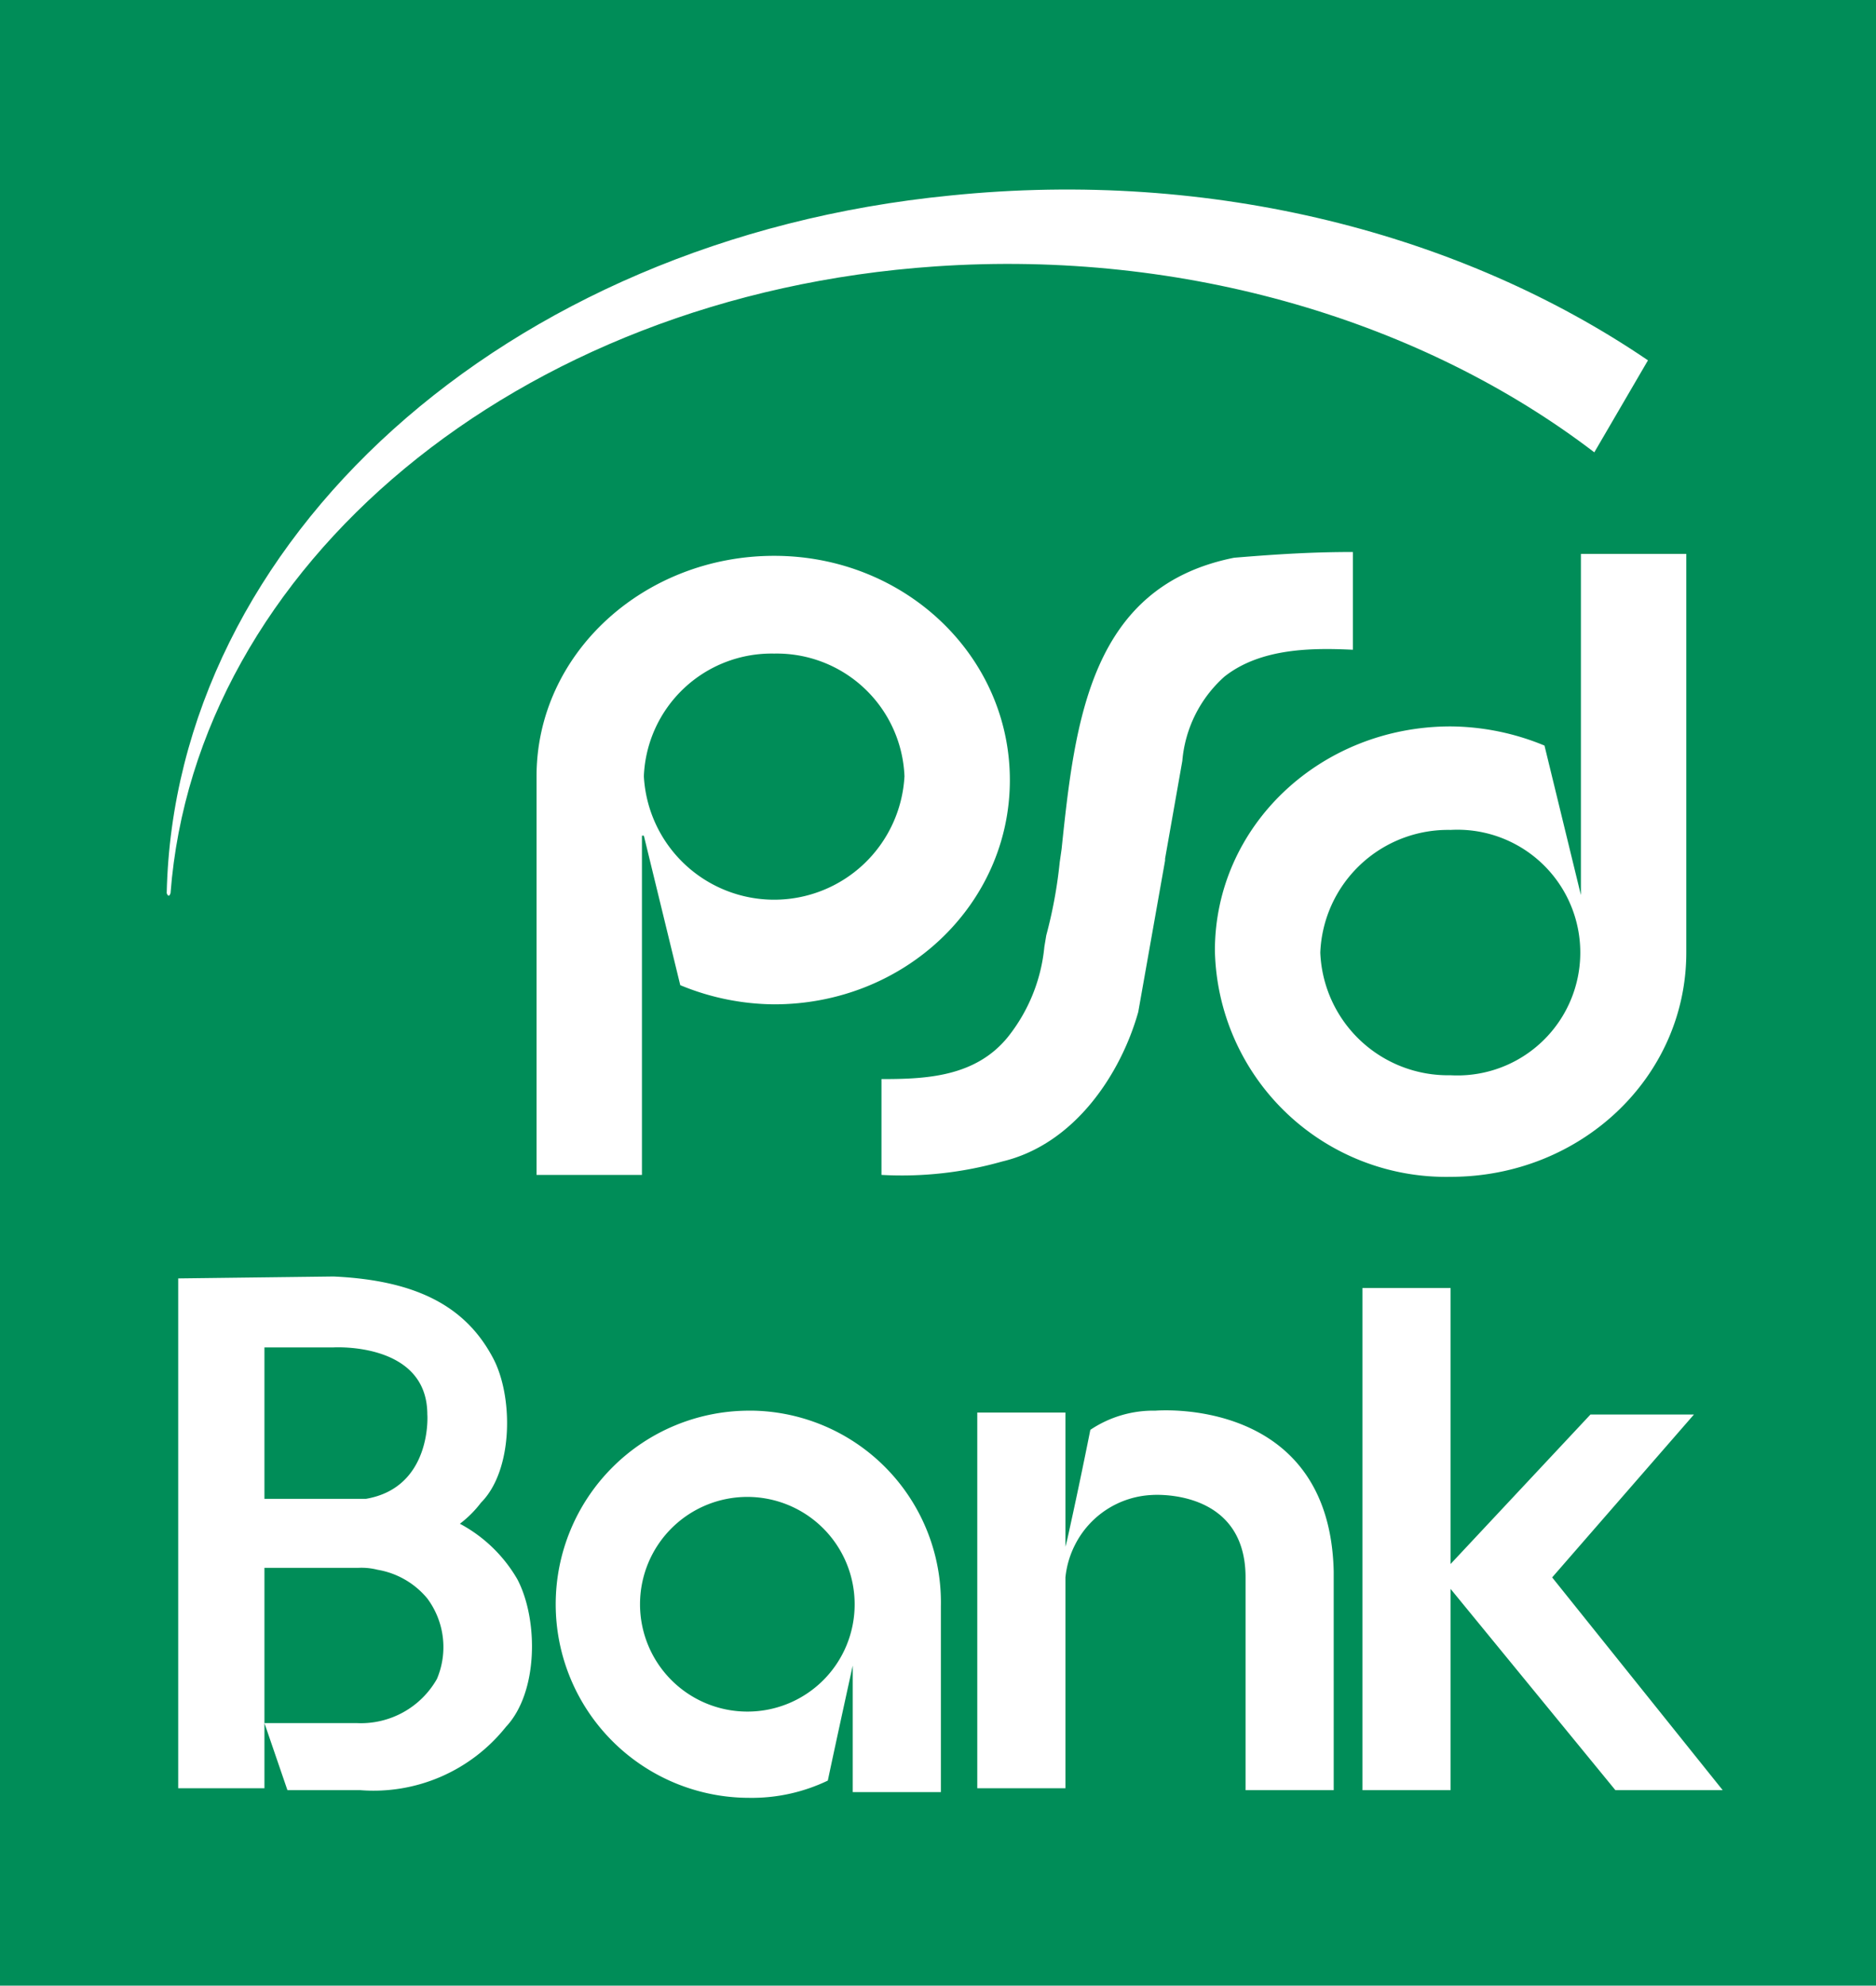
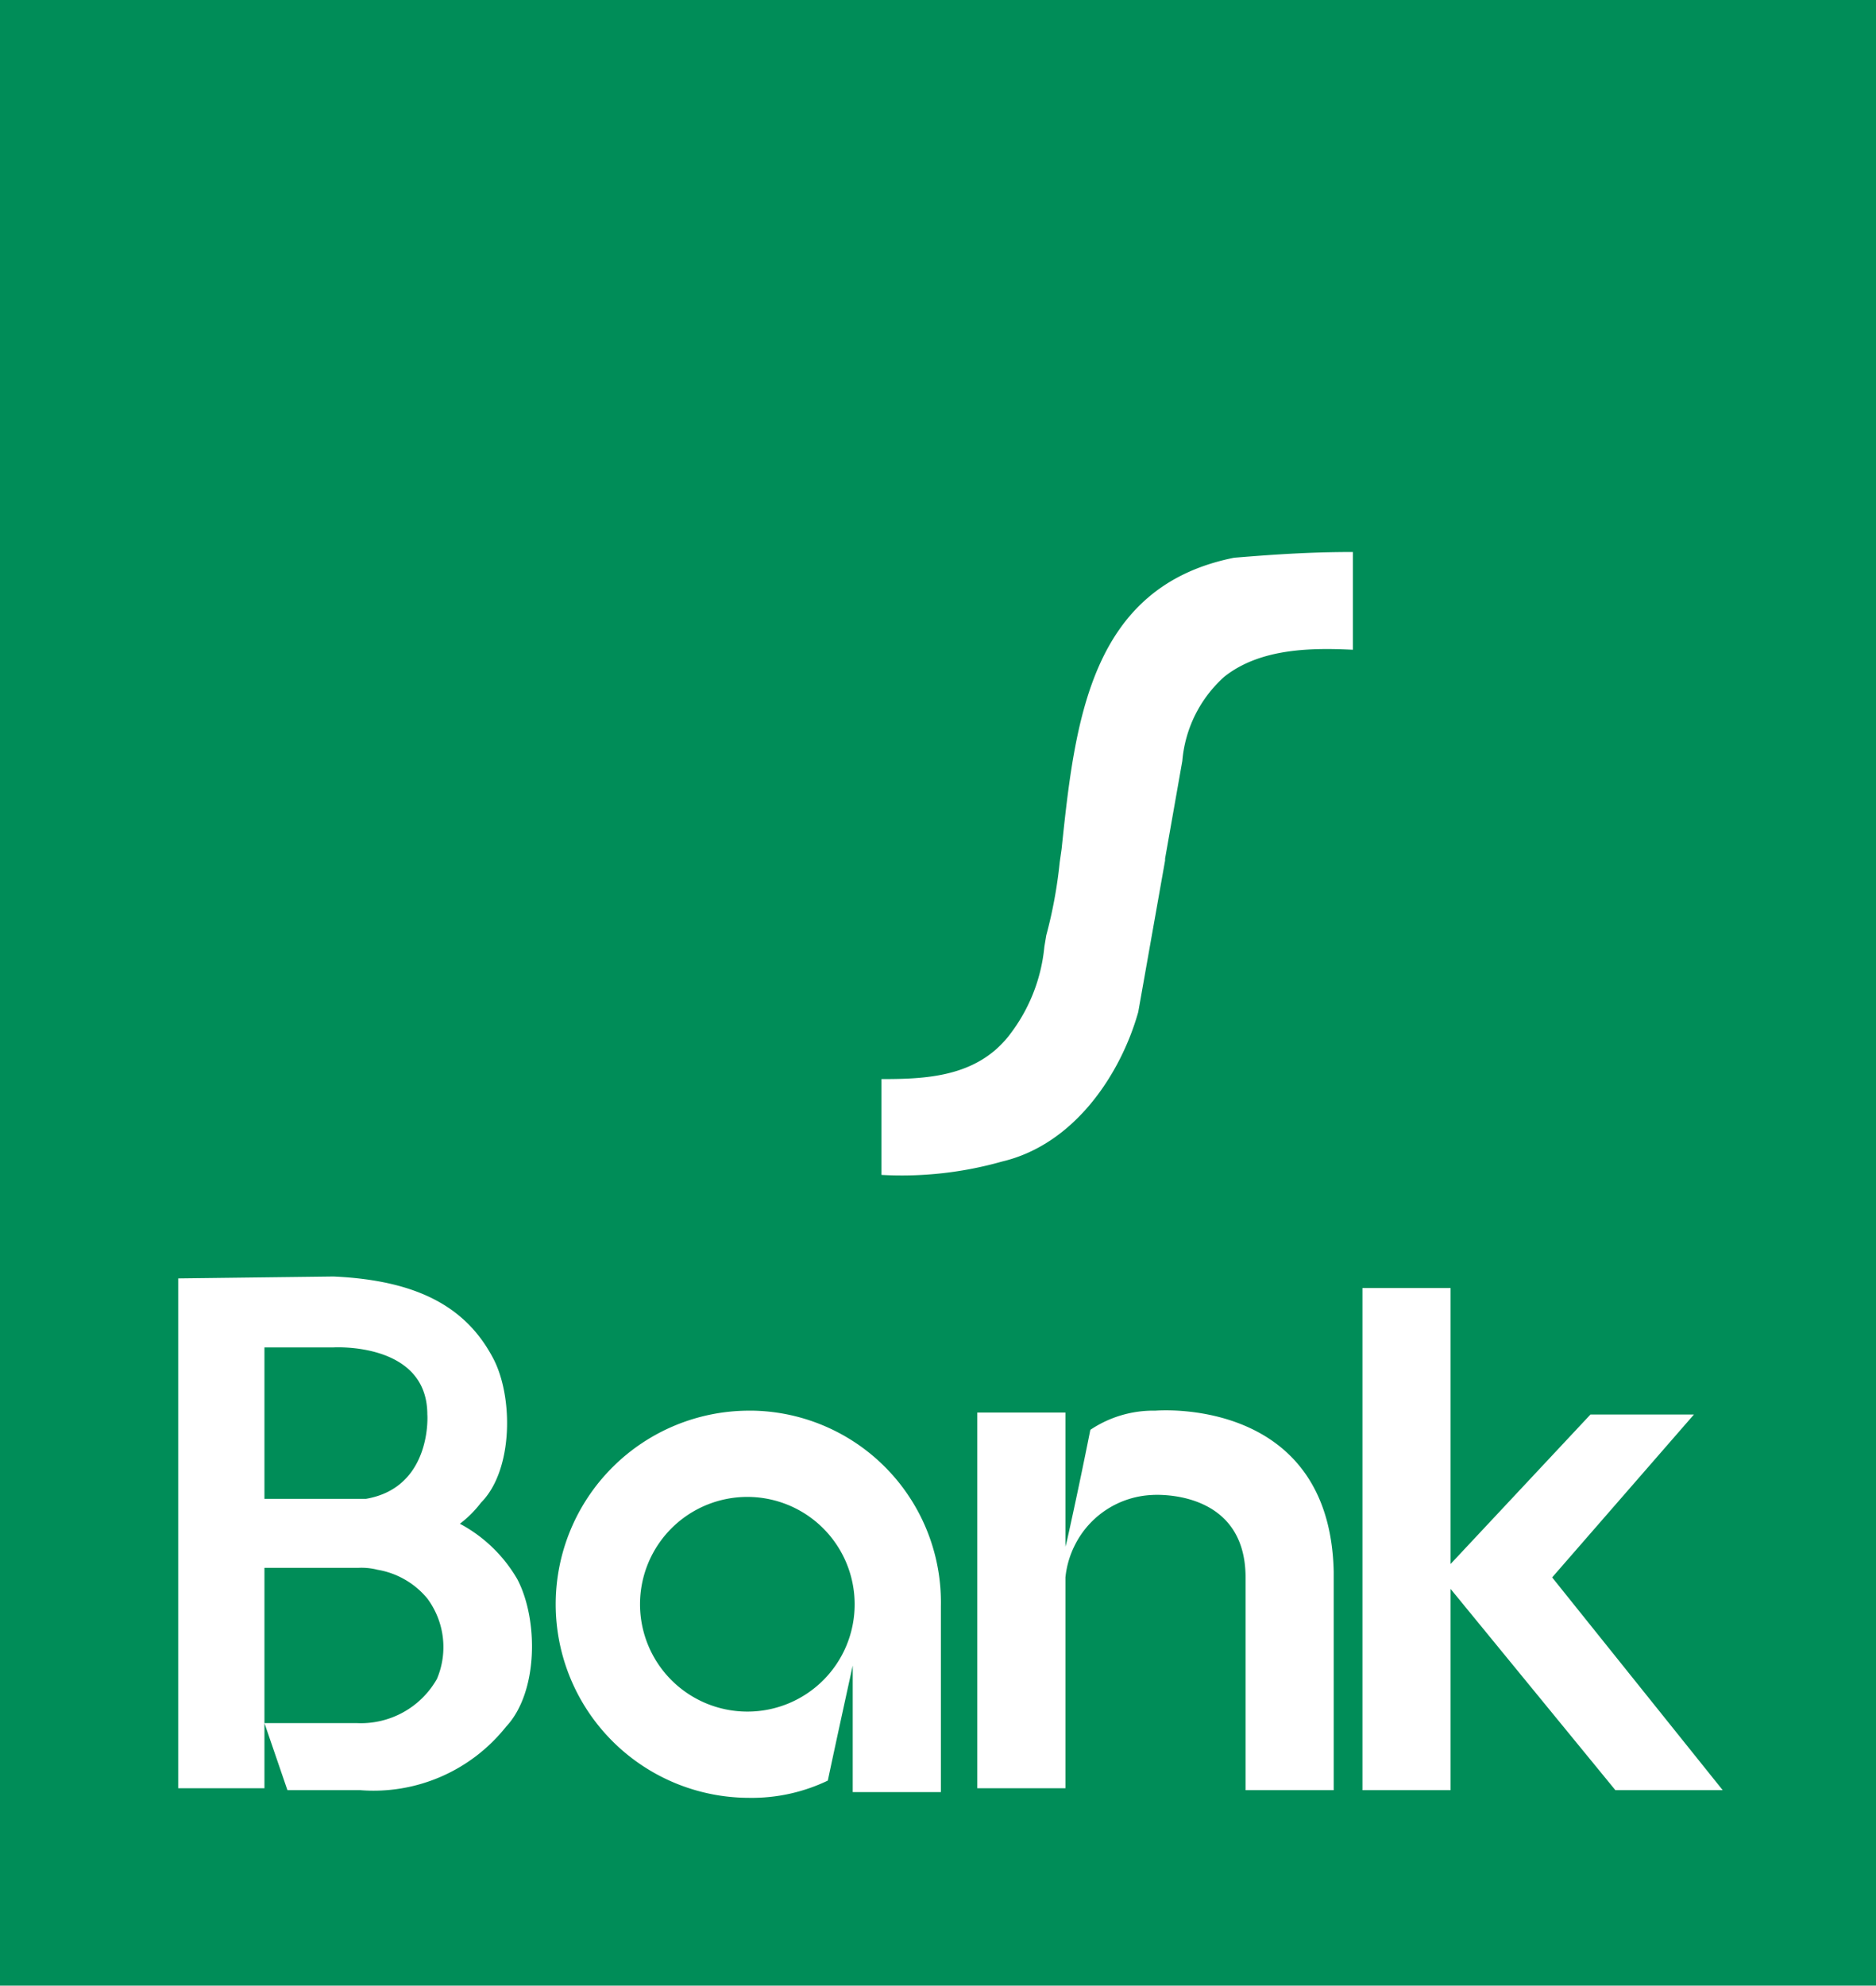
<svg xmlns="http://www.w3.org/2000/svg" viewBox="0 0 97.9 103.6">
  <path fill="#008d58" d="M0 0h97.9v103.6H0z" />
  <path fill="#fff" d="m81 82.3 7.4-8.5H83l-7.3 7.8V67.2h-4.6v26.2h4.6V82.9l8.6 10.5h5.6zm-61.9-4.1h-5.3v-7.9h3.6s4.9-.3 4.9 3.5c0-.1.3 3.8-3.2 4.4m4.9 1.3a5.7 5.7 0 0 0 1.1-1.1c1.7-1.7 1.7-5.6.6-7.6-1.4-2.6-3.9-4-8.3-4.2l-8.1.1v26.6h4.5V81.8h4.9a3.4 3.4 0 0 1 1 .1 4.3 4.3 0 0 1 2.6 1.5 4.25 4.25 0 0 1 .5 4.2 4.56 4.56 0 0 1-4.2 2.3h-4.8l1.2 3.5h3.8a8.83 8.83 0 0 0 7.6-3.3c1.7-1.8 1.7-5.6.6-7.7a7.6 7.6 0 0 0-3-2.9m36.3-5.9a5.9 5.9 0 0 0-3.4 1q-.6 3-1.2 5.7l-.1.4v-7H51v19.6h4.6v-11a4.8 4.8 0 0 1 .5-1.7 4.74 4.74 0 0 1 4-2.6s4.9-.4 4.9 4.3v11.1h4.6V82c-.2-9.2-9.3-8.4-9.3-8.4M39 89.3a5.6 5.6 0 1 1 5.6-5.6 5.59 5.59 0 0 1-5.6 5.6m.1-15.7a10.1 10.1 0 0 0 0 20.2 9.15 9.15 0 0 0 4.1-.9c.4-1.9 1.3-6 1.3-6v6.6h4.6v-9.7a10 10 0 0 0-9.8-10.2zm31.5-39.7v-5.1c-2 0-3.8.1-6.2.3-7.5 1.5-8.3 8.5-9 15.2l-.1.7a24 24 0 0 1-.7 3.8l-.1.6a8.9 8.9 0 0 1-1.9 4.7c-1.7 2.1-4.3 2.2-6.6 2.2v5a19.2 19.2 0 0 0 6.3-.7c3.8-.9 6.2-4.6 7.1-7.8l1.4-7.9v-.1l.9-5.1a6.64 6.64 0 0 1 2.2-4.4c1.9-1.5 4.6-1.5 6.7-1.4" />
-   <path fill="#fff" d="M40.4 34.1a6.67 6.67 0 0 1 6.8 6.4 6.81 6.81 0 0 1-13.6 0 6.67 6.67 0 0 1 6.8-6.4m-6.8 9.5 1.9 7.8a13 13 0 0 0 4.9 1c6.8 0 12.3-5.2 12.3-11.7S47.2 29 40.4 29 28 34.1 28 40.5v20.8h5.5V43.6zm42.1-.3a6.41 6.41 0 1 1 0 12.8 6.67 6.67 0 0 1-6.8-6.4 6.67 6.67 0 0 1 6.8-6.4m0 18.1c6.8 0 12.3-5.2 12.3-11.7V28.9h-5.5v17.8l-1.9-7.8a13 13 0 0 0-4.9-1c-6.8 0-12.3 5.2-12.3 11.7a12.06 12.06 0 0 0 12.3 11.8" />
-   <path fill="#fff" d="M48.8 13.9c13.1-.9 25.5 2.9 34.4 9.7l2.8-4.8c-9.7-6.6-22.7-10-36.4-8.6C26.2 12.5 9.1 28.3 8.7 46.6c0 0 .1.3.2 0 1.3-17 18-31.2 39.9-32.7" />
</svg>